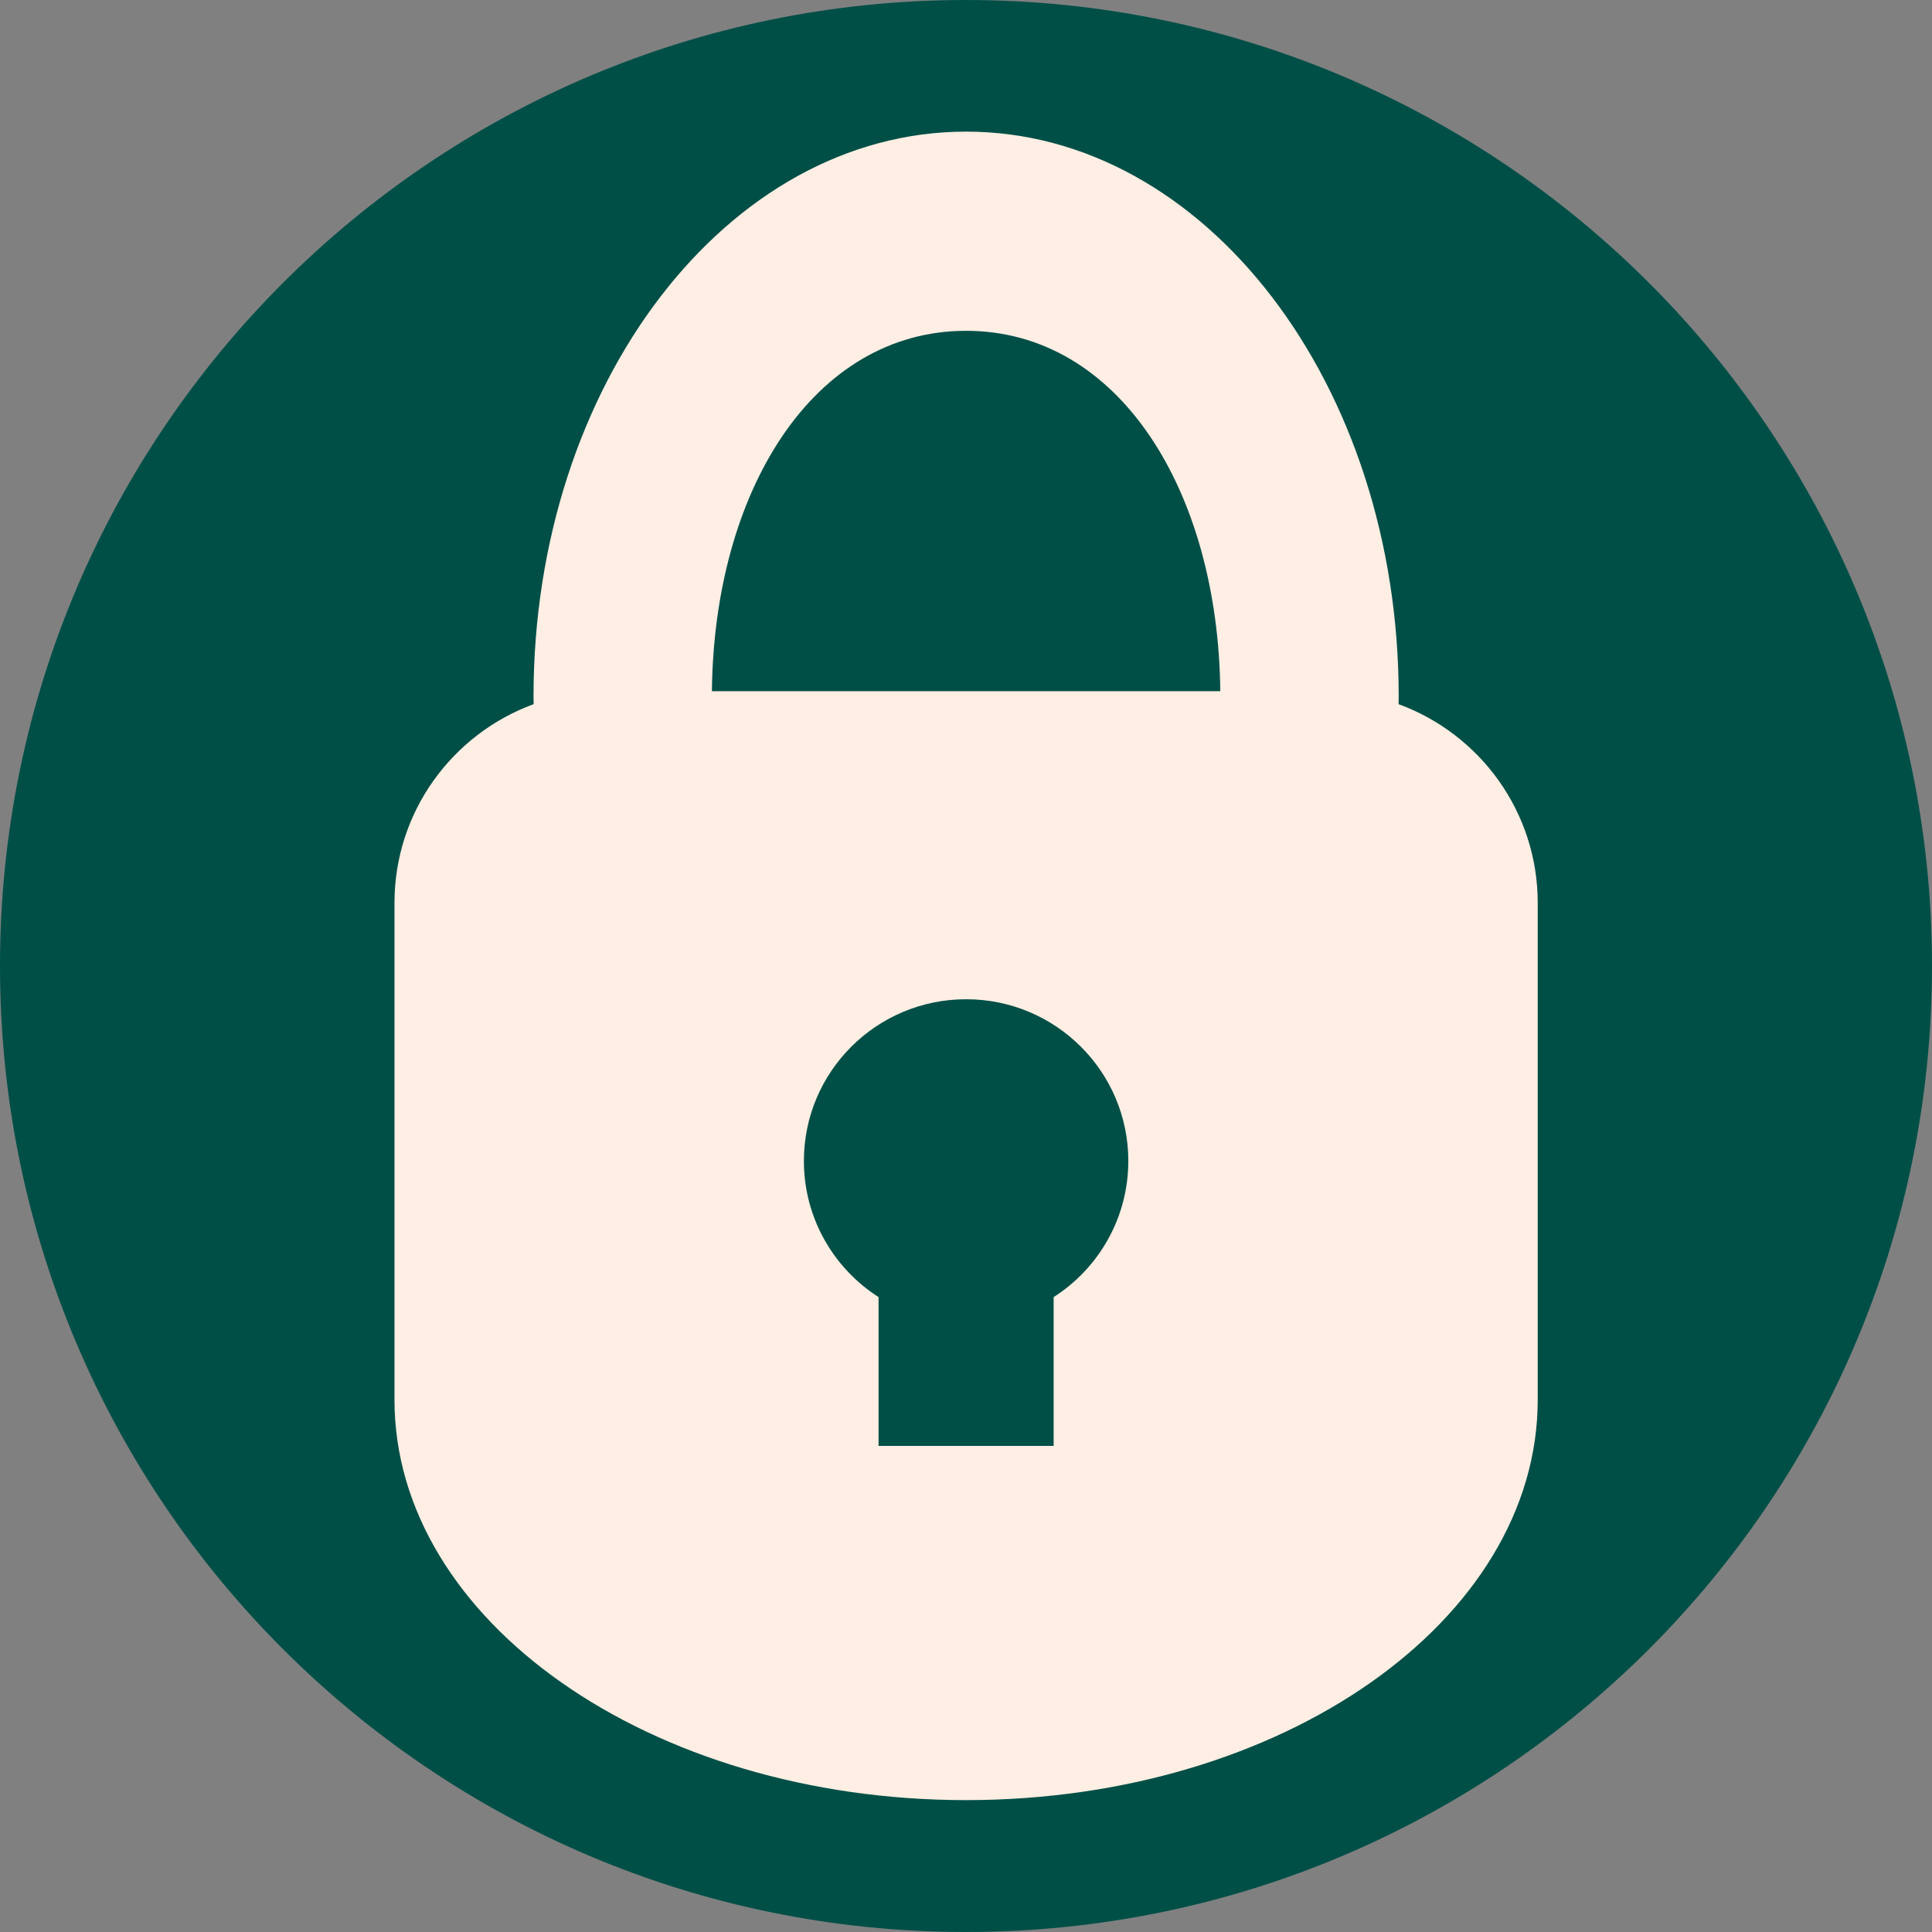
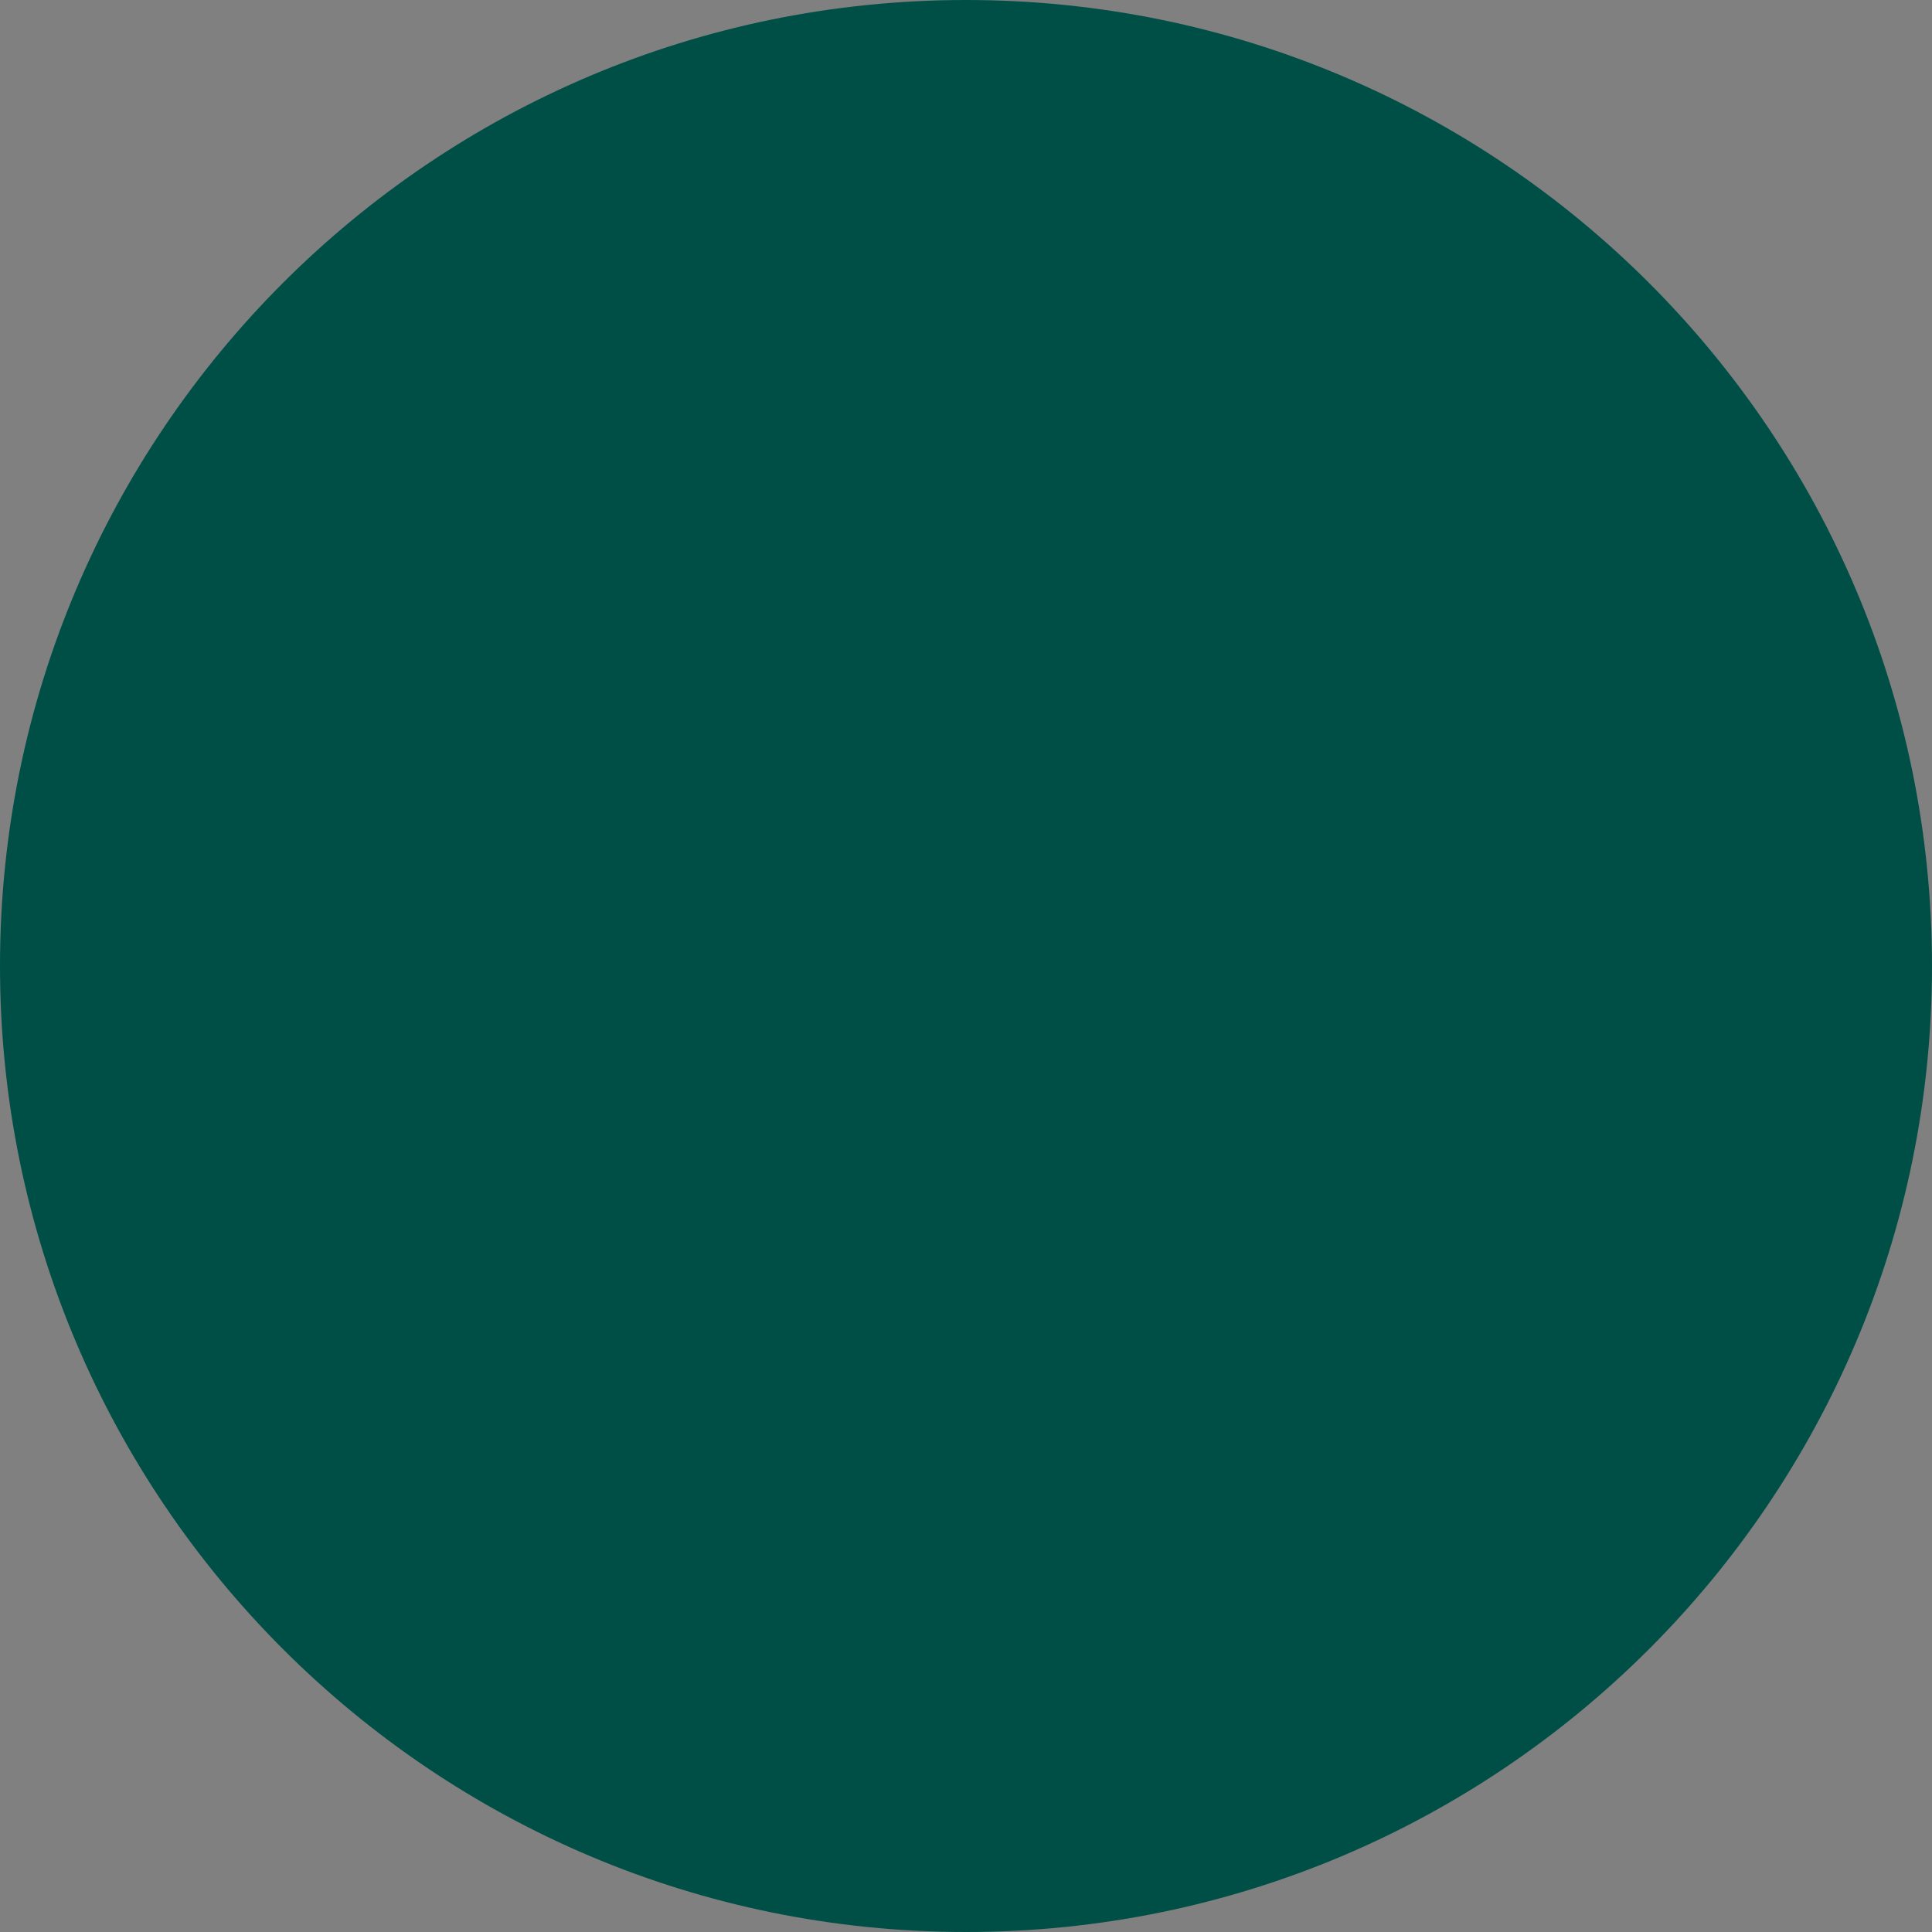
<svg xmlns="http://www.w3.org/2000/svg" version="1.0" preserveAspectRatio="xMidYMid meet" height="1080" viewBox="0 0 810 810" zoomAndPan="magnify" width="1080">
  <rect x="0" y="0" width="810" height="810" fill="#808080" stroke="none" />
  <defs>
    <clipPath id="f3d260c928">
      <path clip-rule="nonzero" d="M 405 0 C 181.324 0 0 181.324 0 405 C 0 628.676 181.324 810 405 810 C 628.676 810 810 628.676 810 405 C 810 181.324 628.676 0 405 0 Z M 405 0" />
    </clipPath>
    <clipPath id="c4ff95c2c6">
      <path clip-rule="nonzero" d="M 165.445 55 L 644.695 55 L 644.695 755 L 165.445 755 Z M 165.445 55" />
    </clipPath>
  </defs>
  <g clip-path="url(#f3d260c928)">
    <rect fill-opacity="1" height="972" y="-81" fill="#004f47" width="972" x="-81" />
  </g>
  <g clip-path="url(#c4ff95c2c6)">
-     <path fill-rule="evenodd" fill-opacity="1" d="M 405.043 138.695 C 469.34 138.695 510.746 206.145 511.613 289.789 L 298.473 289.789 C 299.336 206.148 340.746 138.695 405.043 138.695 Z M 405.043 55.184 C 304.863 55.184 223.684 161.191 223.684 291.945 L 223.727 295.227 C 189.656 307.707 165.387 340.309 165.387 378.562 L 165.387 586.824 C 165.387 679.531 272.691 754.707 405.043 754.707 C 537.391 754.707 644.699 679.531 644.699 586.824 L 644.699 378.562 C 644.699 340.305 620.43 307.703 586.363 295.227 L 586.406 291.945 C 586.406 161.191 505.223 55.184 405.043 55.184 Z M 337.035 486.734 C 337.035 449.297 367.477 418.938 405.043 418.938 C 442.609 418.938 473.051 449.293 473.051 486.734 C 473.051 510.699 460.57 531.77 441.746 543.816 L 441.746 606.211 L 368.34 606.211 L 368.34 543.816 C 349.516 531.77 337.035 510.695 337.035 486.734 Z M 337.035 486.734" fill="#ffeee3" />
-   </g>
+     </g>
</svg>